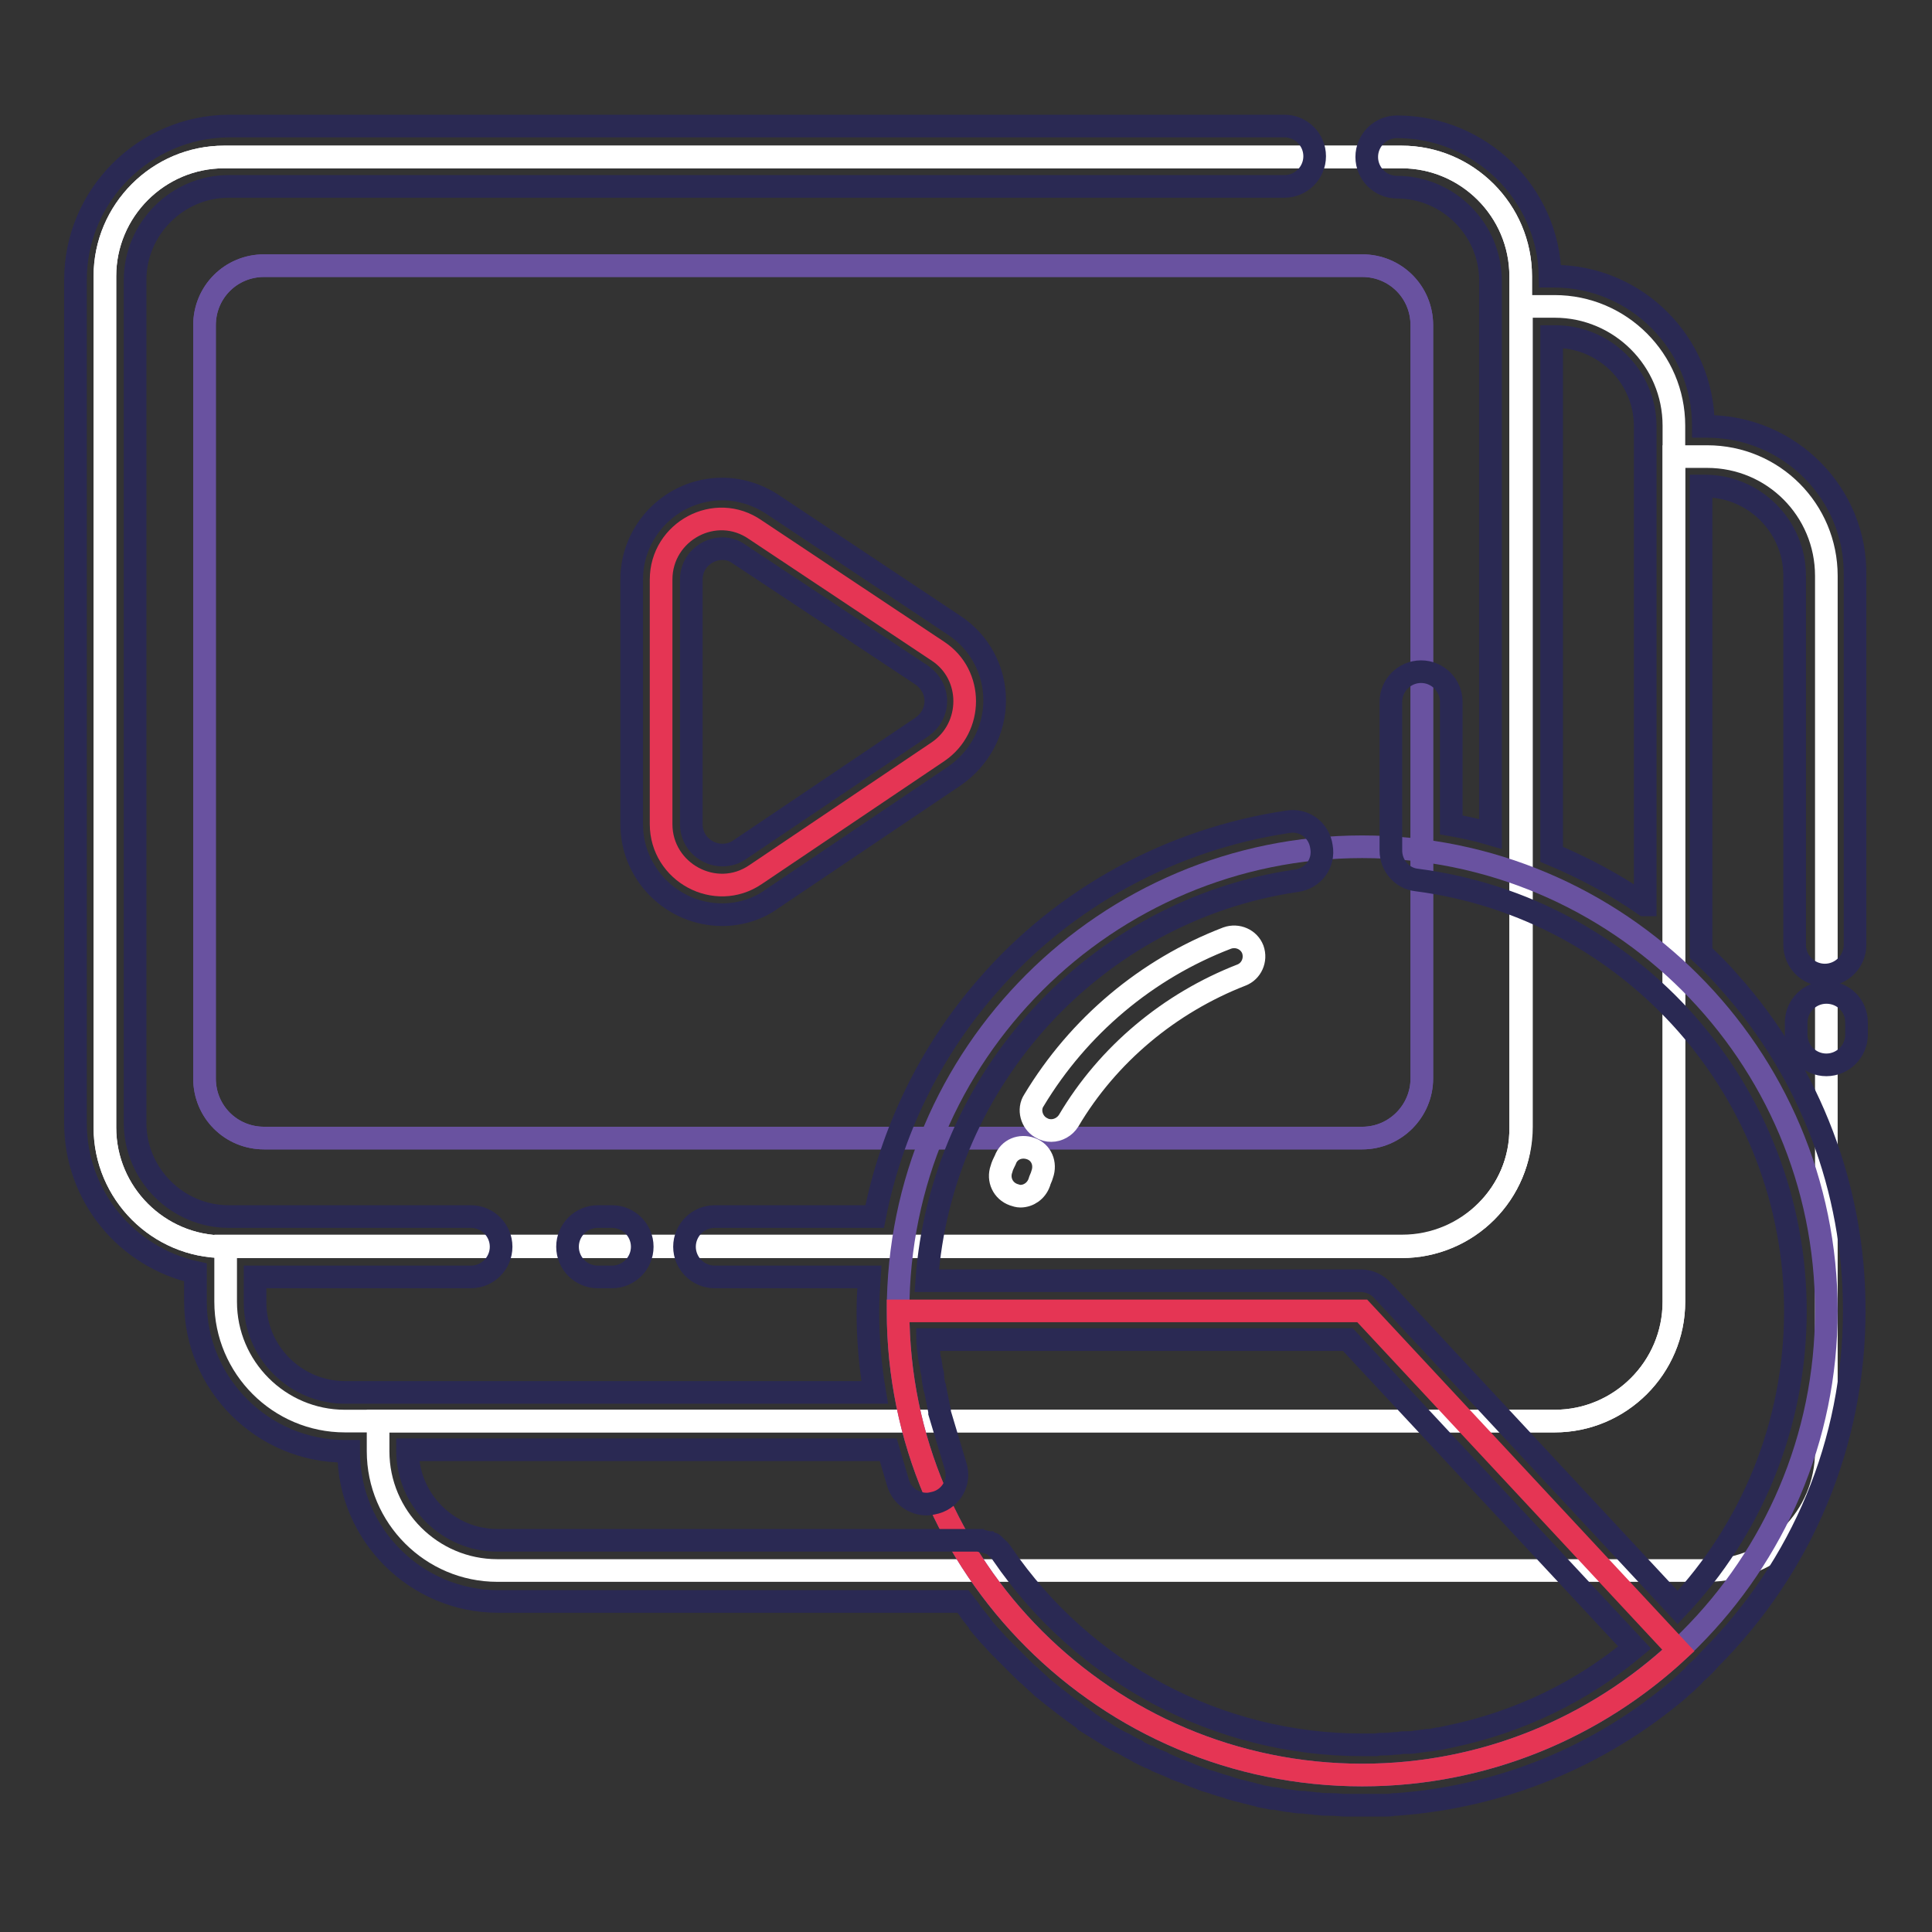
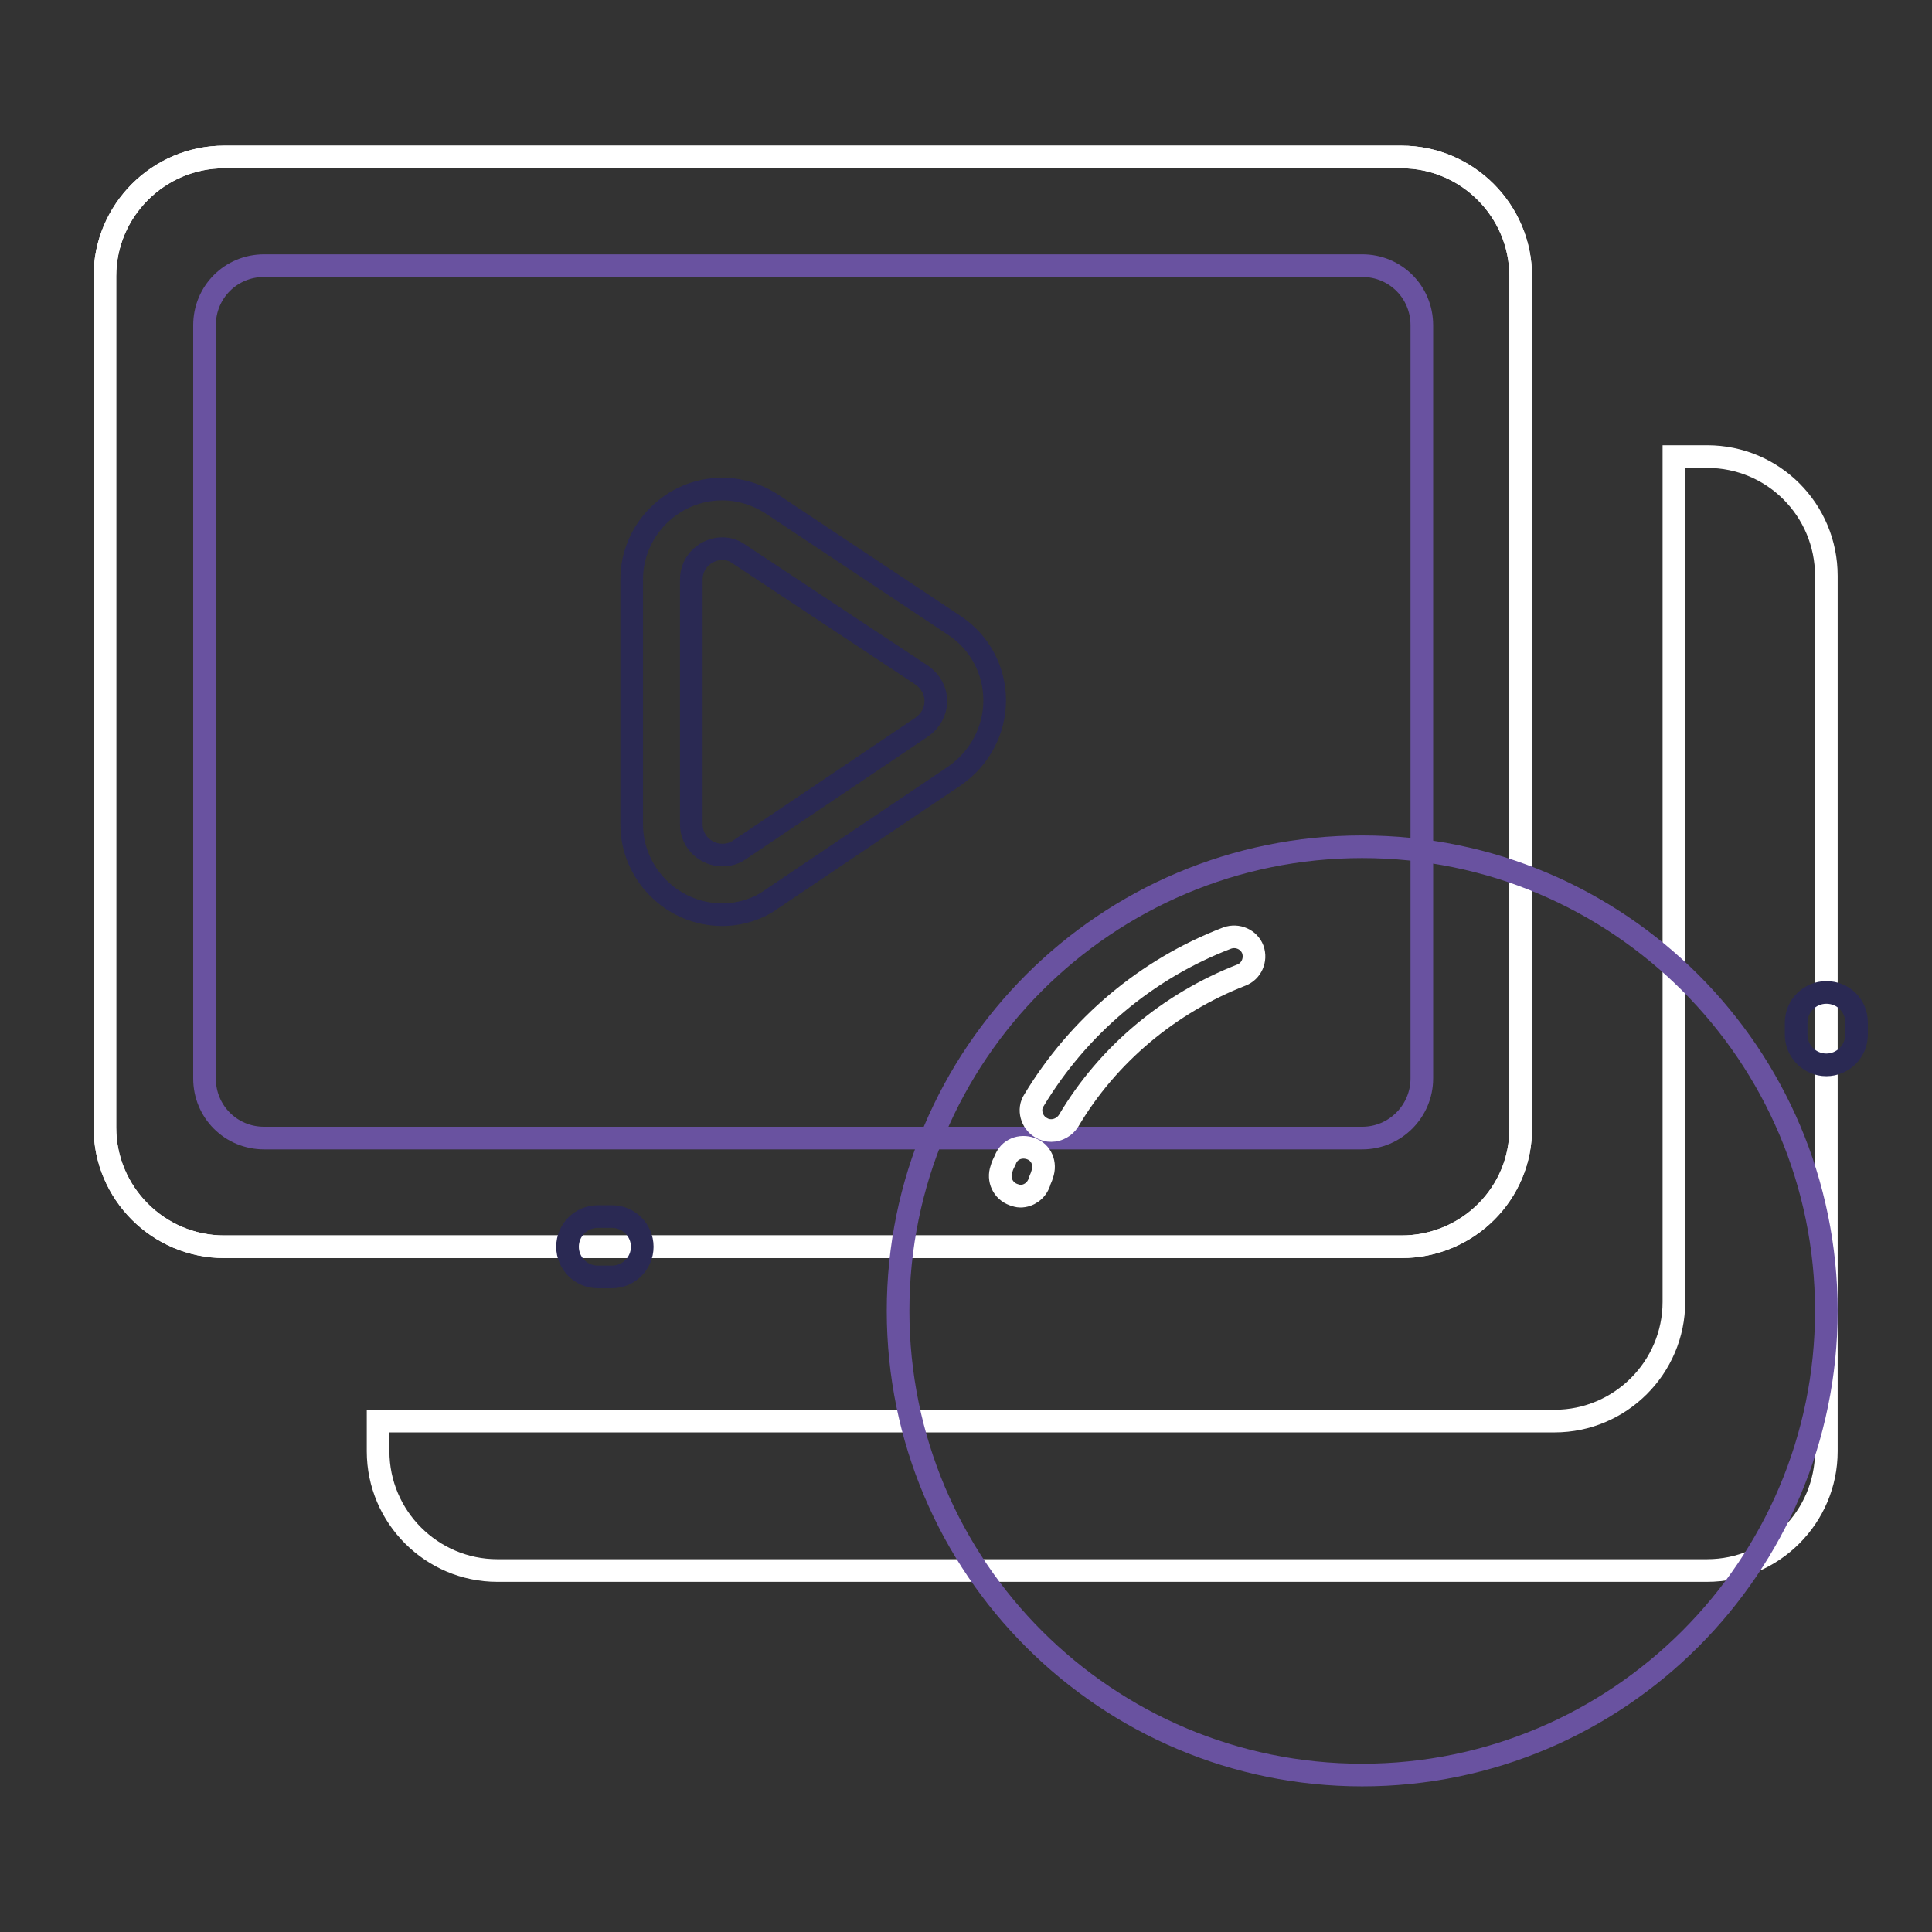
<svg xmlns="http://www.w3.org/2000/svg" version="1.1" x="0px" y="0px" viewBox="0 0 256 256" enable-background="new 0 0 256 256" xml:space="preserve">
  <rect x="0" y="0" width="256" height="256" fill="#333333" stroke="none" />
  <g>
    <path stroke-width="3" fill-opacity="0" stroke="#ffffff" d="M226.2,60.5h-4.4v112c0,8.7-7.1,15.8-15.8,15.8H50.1v4c0,8.7,7.1,15.8,15.8,15.8h160.3 c8.7,0,15.8-7.1,15.8-15.8V76.3C242,67.6,235,60.5,226.2,60.5z" />
    <path stroke-width="3" fill-opacity="0" stroke="#6952a0" d="M180.5,150.8H35c-4.4,0-7.9-3.5-7.9-7.9V43.1c0-4.4,3.5-7.9,7.9-7.9h145.5c4.4,0,7.9,3.5,7.9,7.9v99.8 C188.4,147.2,184.9,150.8,180.5,150.8z" />
    <path stroke-width="3" fill-opacity="0" stroke="#ffffff" d="M185.7,165.2h-156c-8.7,0-15.8-7.1-15.8-15.8V36.6c0-8.7,7.1-15.8,15.8-15.8h156c8.7,0,15.8,7.1,15.8,15.8 v112.8C201.6,158.1,194.5,165.2,185.7,165.2L185.7,165.2z" />
    <path stroke-width="3" fill-opacity="0" stroke="#ffffff" d="M185.7,165.2h-156c-8.7,0-15.8-7.1-15.8-15.8V36.6c0-8.7,7.1-15.8,15.8-15.8h156c8.7,0,15.8,7.1,15.8,15.8 v112.8C201.6,158.1,194.5,165.2,185.7,165.2L185.7,165.2z" />
-     <path stroke-width="3" fill-opacity="0" stroke="#ffffff" d="M206,40.6h-4.4v108.7c0,8.7-7.1,15.8-15.8,15.8H29.9v7.4c0,8.7,7.1,15.8,15.8,15.8H206 c8.7,0,15.8-7.1,15.8-15.8V56.4C221.8,47.7,214.7,40.6,206,40.6z" />
-     <path stroke-width="3" fill-opacity="0" stroke="#6952a0" d="M180.5,150.8H35c-4.4,0-7.9-3.5-7.9-7.9V43.1c0-4.4,3.5-7.9,7.9-7.9h145.5c4.4,0,7.9,3.5,7.9,7.9v99.8 C188.4,147.2,184.9,150.8,180.5,150.8z" />
    <path stroke-width="3" fill-opacity="0" stroke="#6952a0" d="M119,173.7c0,34,27.6,61.5,61.5,61.5s61.5-27.6,61.5-61.5c0-34-27.6-61.5-61.5-61.5S119,139.7,119,173.7 L119,173.7z" />
    <path stroke-width="3" fill-opacity="0" stroke="#ffffff" d="M135.2,158.5c-0.3,0-0.6-0.1-0.9-0.2c-1.4-0.5-2.1-2-1.6-3.4c0.1-0.4,0.3-0.8,0.5-1.2c0.5-1.4,2-2,3.4-1.5 c1.4,0.5,2,2,1.5,3.4c-0.1,0.4-0.3,0.7-0.4,1.1C137.3,157.8,136.3,158.5,135.2,158.5z M139.3,149.8c-0.5,0-0.9-0.1-1.4-0.4 c-1.2-0.7-1.7-2.4-0.9-3.6c5.9-9.8,14.9-17.4,25.6-21.5c1.4-0.5,2.9,0.2,3.4,1.5c0.5,1.4-0.2,2.9-1.5,3.4 c-9.5,3.7-17.7,10.5-22.9,19.3C141.1,149.3,140.2,149.8,139.3,149.8L139.3,149.8z" />
-     <path stroke-width="3" fill-opacity="0" stroke="#e53554" d="M119,173.7c0,34,27.6,61.5,61.5,61.5c16.2,0,30.9-6.3,41.9-16.5l-41.9-45H119L119,173.7z M87.6,76.8v32.4 c0,6.4,7.2,10.3,12.5,6.7l24.2-16.3c4.7-3.2,4.7-10.2,0-13.3l-24.2-16.1C94.8,66.5,87.6,70.4,87.6,76.8z" />
    <path stroke-width="3" fill-opacity="0" stroke="#2a2953" d="M95.7,121.2L95.7,121.2c-6.6,0-12-5.4-12-12V76.8c0-6.6,5.4-12,12-12c2.3,0,4.6,0.7,6.6,2l24.2,16.1 c3.3,2.2,5.3,5.9,5.3,9.9c0,4-2,7.7-5.3,10l-24.2,16.3C100.4,120.5,98,121.2,95.7,121.2z M95.7,72.7c-2,0-4.1,1.6-4.1,4.1v32.4 c0,2.5,2.1,4.1,4.1,4.1h0c0.8,0,1.6-0.2,2.3-0.7l24.2-16.3c1.1-0.8,1.8-2,1.8-3.4c0-1.4-0.7-2.6-1.8-3.4L97.9,73.4 C97.2,72.9,96.5,72.7,95.7,72.7z" />
    <path stroke-width="3" fill-opacity="0" stroke="#2a2953" d="M242,131.5c-2.2,0-4,1.8-4,4v1.6c0,2.2,1.8,4,4,4c2.2,0,4-1.8,4-4v-1.6C246,133.2,244.2,131.5,242,131.5z" />
-     <path stroke-width="3" fill-opacity="0" stroke="#2a2953" d="M226.2,56.5h-0.5v-0.1c0-10.9-8.9-19.8-19.8-19.8h-0.5c-0.2-11-9.3-19.8-20.3-19.8c-2.2,0-4,1.8-4,4 c0,2.2,1.8,4,4,4c6.8,0,12.4,5.6,12.4,12.4v73.3c-1.7-0.5-3.5-0.9-5.2-1.2V93c0-2.2-1.8-4-4-4c-2.2,0-4,1.8-4,4v19.7 c0,2,1.5,3.7,3.4,3.9c28.6,3.7,50.2,28.2,50.2,57.1c0,15.2-5.9,29-15.6,39.3l-39.1-42c-0.7-0.8-1.8-1.3-2.9-1.3h-57.5 c1.9-26.7,22.3-49.1,49-53c2.2-0.3,3.7-2.3,3.3-4.5c-0.3-2.2-2.3-3.7-4.5-3.3c-15.4,2.3-29.6,10-39.8,21.8 c-7.6,8.7-12.7,19.3-14.9,30.5H94.7c-2.2,0-4,1.8-4,4c0,2.2,1.8,4,4,4h20.5c-0.1,1.5-0.2,3-0.2,4.6c0,3.6,0.3,7.2,0.9,10.7H45.7 c-6.5,0-11.9-5.3-11.9-11.9v-3.4h28.6c2.2,0,4-1.8,4-4c0-2.2-1.8-4-4-4H30.3c-6.8,0-12.4-5.6-12.4-12.4V37.1 c0-6.8,5.6-12.4,12.4-12.4h139.9c2.2,0,4-1.8,4-4c0-2.2-1.8-4-4-4H30.3C19.1,16.8,10,25.9,10,37.1v111.7c0,9.7,6.8,17.8,15.9,19.8 v3.9c0,10.9,8.9,19.8,19.8,19.8h0.5v0.1c0,10.9,8.9,19.8,19.8,19.8h51.2h0h10.4c0,0,0,0,0,0c0.4,0.5,0.8,1,1.1,1.5l0,0 c0.4,0.5,0.8,1,1.2,1.5l0,0.1c0.4,0.5,0.8,0.9,1.2,1.4c0,0,0.1,0.1,0.1,0.1c0.4,0.4,0.8,0.9,1.2,1.3c0,0,0.1,0.1,0.1,0.1 c0.4,0.4,0.8,0.8,1.2,1.2c0.1,0.1,0.1,0.1,0.2,0.2c0.4,0.4,0.8,0.8,1.2,1.2c0.1,0.1,0.1,0.1,0.2,0.2c0.4,0.4,0.8,0.8,1.2,1.1 c0.1,0.1,0.1,0.1,0.2,0.2c0.4,0.4,0.8,0.7,1.2,1.1l0.2,0.2c0.5,0.4,1,0.8,1.5,1.2c0.9,0.7,1.9,1.5,2.8,2.1c0.1,0.1,0.2,0.1,0.2,0.2 c0.4,0.3,0.9,0.6,1.3,0.9c0.1,0.1,0.2,0.1,0.2,0.2c0.5,0.3,0.9,0.6,1.4,0.9c0.1,0,0.1,0.1,0.2,0.1c0.5,0.3,0.9,0.6,1.4,0.9 c0.1,0,0.1,0.1,0.2,0.1c0.5,0.3,1,0.6,1.5,0.8c0.1,0,0.1,0.1,0.2,0.1c0.5,0.3,1,0.6,1.5,0.8c0,0,0.1,0,0.1,0.1 c0.5,0.3,1,0.5,1.6,0.8l0.1,0c0.5,0.3,1.1,0.5,1.6,0.7c0,0,0.1,0,0.1,0.1c0.5,0.2,1.1,0.5,1.6,0.7c0.1,0,0.1,0.1,0.2,0.1 c0.5,0.2,1.1,0.4,1.6,0.6c0.1,0,0.1,0.1,0.2,0.1c0.5,0.2,1,0.4,1.6,0.6l0.2,0.1c0.5,0.2,1.1,0.3,1.6,0.5c0.1,0,0.2,0.1,0.3,0.1 c0.5,0.2,1.1,0.3,1.6,0.5c0.1,0,0.2,0.1,0.3,0.1c0.6,0.2,1.2,0.3,1.9,0.5c0.5,0.1,1.1,0.3,1.6,0.4l0.3,0.1c0.5,0.1,1.1,0.2,1.6,0.3 c0.1,0,0.2,0,0.3,0c0.6,0.1,1.1,0.2,1.7,0.3c0.1,0,0.2,0,0.2,0c0.6,0.1,1.1,0.2,1.7,0.2c0.1,0,0.1,0,0.2,0c0.6,0.1,1.2,0.1,1.7,0.2 c0.1,0,0.1,0,0.2,0c0.6,0.1,1.2,0.1,1.8,0.1c0,0,0.1,0,0.1,0c0.6,0,1.2,0.1,1.8,0.1l0.1,0c0.6,0,1.3,0,1.9,0c0.5,0,1.1,0,1.6,0 c0.3,0,0.6,0,0.9,0c0.2,0,0.5,0,0.7,0c0.4,0,0.8,0,1.2-0.1c0.1,0,0.2,0,0.3,0c13.9-1,26.9-6.3,37.5-15.3c0,0,0.1-0.1,0.1-0.1 c0.3-0.3,0.6-0.5,0.9-0.8c0.1-0.1,0.2-0.2,0.3-0.3c0.2-0.2,0.5-0.4,0.7-0.7c0.1-0.1,0.2-0.2,0.3-0.3c0,0,0,0,0.1-0.1 c0.6-0.5,1.1-1,1.6-1.6c12.4-12.4,19.2-28.8,19.2-46.3c0-16-5.8-31.4-16.5-43.4c-1.2-1.4-2.5-2.7-3.8-3.9V64.4h0.5 c6.5,0,11.9,5.3,11.9,11.9v48.9c0,2.2,1.8,4,4,4c2.2,0,4-1.8,4-4V76.3C246,65.4,237.1,56.5,226.2,56.5L226.2,56.5z M217.9,119.9 c-3.9-2.7-8-4.9-12.3-6.7V44.6h0.5c6.5,0,11.9,5.3,11.9,11.9V119.9z M192.1,230.1L192.1,230.1c-0.5,0.1-0.9,0.2-1.4,0.3 c-0.1,0-0.1,0-0.2,0c-0.4,0.1-0.9,0.2-1.3,0.2c0,0,0,0-0.1,0c-0.5,0.1-0.9,0.1-1.4,0.2c0,0-0.1,0-0.1,0c-0.4,0.1-0.8,0.1-1.2,0.1 c-0.1,0-0.3,0-0.4,0c-0.3,0-0.6,0.1-0.9,0.1c-0.5,0-0.9,0.1-1.4,0.1c-0.5,0-1,0-1.4,0.1c-0.1,0-0.3,0-0.4,0c-0.5,0-0.9,0-1.4,0 c-19.1,0-36.9-9.5-47.7-25.3c-0.1-0.1-0.1-0.2-0.2-0.3c0,0,0,0-0.1-0.1c-0.1-0.1-0.1-0.2-0.2-0.2c0,0,0,0-0.1-0.1 c-0.1-0.1-0.1-0.1-0.2-0.2c0,0-0.1,0-0.1-0.1c-0.1-0.1-0.2-0.1-0.2-0.2c-0.1-0.1-0.2-0.2-0.4-0.2c0,0-0.1,0-0.1,0 c-0.1,0-0.2-0.1-0.2-0.1c0,0-0.1,0-0.1,0c-0.1,0-0.2-0.1-0.3-0.1c0,0-0.1,0-0.1,0c-0.1,0-0.2-0.1-0.3-0.1l0,0c-0.1,0-0.3,0-0.4-0.1 c-0.1,0-0.2,0-0.3,0h-2.5h0H65.9c-6.5,0-11.9-5.3-11.9-11.9v-0.1h63.7l1.3,4.4c0.5,1.7,2.1,2.8,3.8,2.8c0.4,0,0.8-0.1,1.2-0.2 c2.1-0.6,3.3-2.8,2.6-4.9l-2.1-7c0-0.1,0-0.1,0-0.2c-0.2-1-0.4-2-0.6-3c0-0.1,0-0.2-0.1-0.3c-0.1-0.5-0.2-1-0.2-1.5 c0-0.1,0-0.3-0.1-0.4c-0.1-0.4-0.1-0.8-0.2-1.2c0-0.1,0-0.3-0.1-0.4c-0.1-0.5-0.1-1-0.2-1.5c0,0,0-0.1,0-0.1c0-0.4-0.1-0.8-0.1-1.1 h55.7l38,40.8C209.7,224.1,201.3,228.2,192.1,230.1L192.1,230.1z" />
    <path stroke-width="3" fill-opacity="0" stroke="#2a2953" d="M79.2,161.2c-2.2,0-4,1.8-4,4c0,2.2,1.8,4,4,4h1.9c2.2,0,4-1.8,4-4c0-2.2-1.8-4-4-4H79.2z" />
  </g>
</svg>